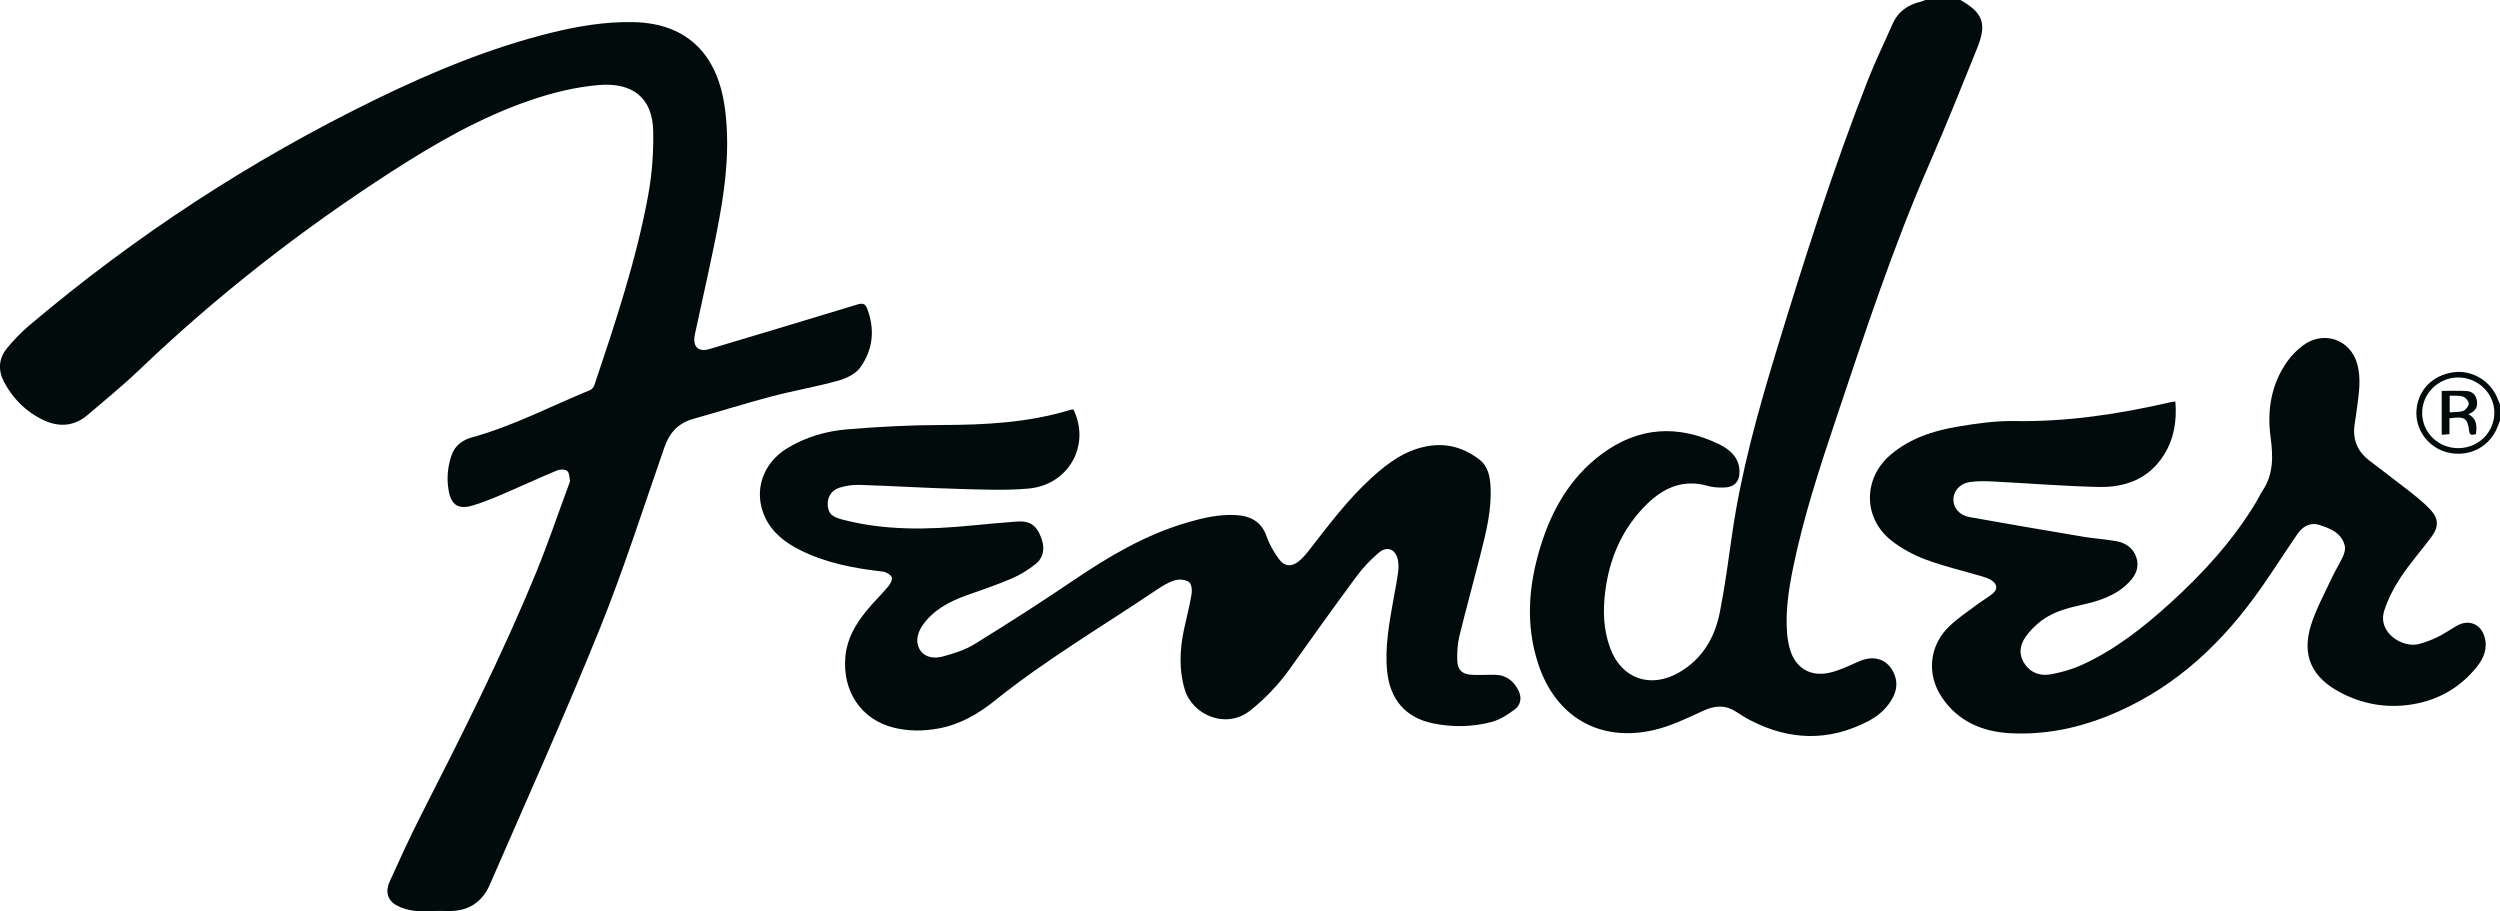
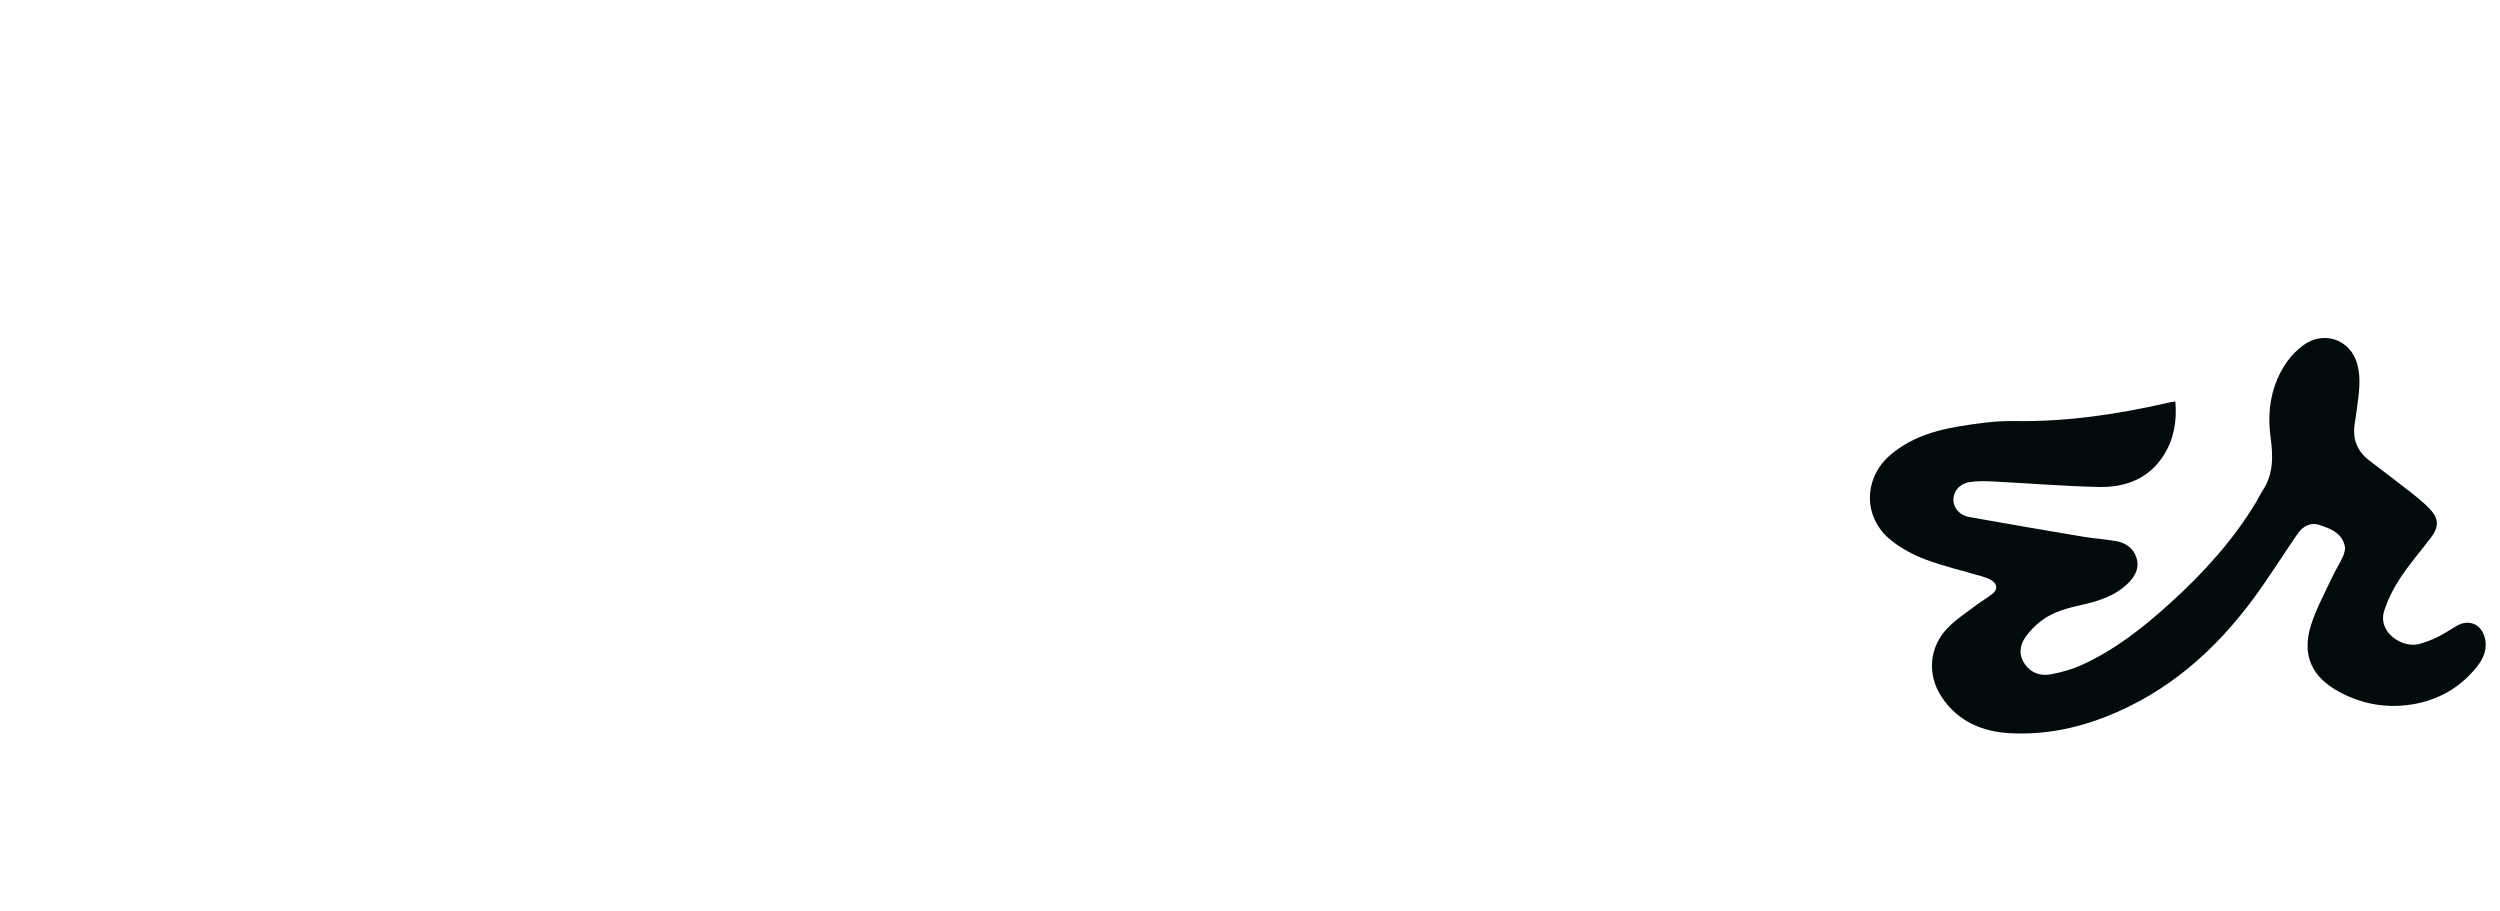
<svg xmlns="http://www.w3.org/2000/svg" id="b" width="320.999" height="117" viewBox="0 0 320.999 117">
  <defs>
    <style>.d{fill:#010b0c;stroke-width:0px;}</style>
  </defs>
  <g id="c">
-     <path class="d" d="M251.715,0c2.906,1.643,3.428,3.034,2.148,6.2-2.005,4.966-3.993,9.94-6.139,14.848-4.675,10.694-8.294,21.751-11.994,32.781-2.101,6.267-4.158,12.548-5.487,19.027-.565,2.754-.994,5.526-.79,8.348.052.724.173,1.456.374,2.153.686,2.38,2.584,3.582,5.07,3.023,1.345-.303,2.614-.951,3.893-1.497,2.007-.859,3.801-.136,4.517,1.895.339.96.196,1.906-.275,2.798-.71,1.344-1.819,2.326-3.158,3.023-5.068,2.639-10.134,2.485-15.161-.13-.632-.328-1.232-.718-1.832-1.102-1.396-.895-2.733-.777-4.226-.087-2.068.955-4.172,1.977-6.378,2.475-6.912,1.563-12.505-1.706-14.747-8.443-1.687-5.074-1.275-10.147.278-15.169,1.447-4.684,3.805-8.841,7.862-11.855,4.695-3.486,9.758-3.797,15.005-1.277,1.465.705,2.656,1.742,2.676,3.534.014,1.314-.684,2.035-2.017,2.054-.681.01-1.395-.018-2.04-.204-3.137-.905-5.659.209-7.808,2.309-3.184,3.112-4.842,6.961-5.382,11.296-.308,2.466-.222,4.904.658,7.26,1.454,3.894,5.163,5.198,8.827,3.083,3.012-1.738,4.593-4.491,5.235-7.723.653-3.293,1.094-6.627,1.568-9.951,1.143-8.004,3.306-15.771,5.658-23.494,3.587-11.773,7.313-23.503,11.82-34.978.94-2.393,2.081-4.711,3.109-7.072.701-1.611,1.961-2.521,3.666-2.916.199-.045.385-.137.578-.208h4.487Z" />
-     <path class="d" d="M320.999,54.018c-.176.429-.326.869-.533,1.283-1.148,2.295-3.698,3.427-6.238,2.782-2.446-.621-4.122-2.902-3.955-5.381.175-2.599,2.055-4.536,4.758-4.905,2.421-.331,4.846,1.155,5.695,3.486.079.215.181.422.273.632v2.104ZM315.636,57.542c2.582,0,4.647-2.038,4.638-4.575-.009-2.459-2.109-4.497-4.639-4.502-2.517-.003-4.609,2.032-4.63,4.507-.021,2.541,2.036,4.571,4.631,4.57" />
-     <path class="d" d="M55.743,116.966c-.868,0-1.749.093-2.599-.027-.774-.109-1.584-.331-2.256-.71-1.141-.644-1.442-1.753-.85-3.054,1.285-2.826,2.571-5.654,3.98-8.421,5.243-10.295,10.457-20.603,14.837-31.286,1.508-3.68,2.782-7.452,4.161-11.184.07-.191.193-.402.164-.584-.069-.434-.08-1.015-.363-1.239-.275-.219-.921-.213-1.296-.057-2.386.999-4.733,2.087-7.112,3.103-1.202.513-2.421,1.008-3.672,1.387-1.855.562-2.792-.019-3.127-1.891-.272-1.518-.14-3.026.35-4.498.43-1.283,1.374-1.996,2.67-2.354,5.286-1.461,10.119-4.005,15.152-6.071.231-.095.452-.385.534-.63,2.71-8.069,5.415-16.146,6.936-24.526.481-2.654.671-5.399.62-8.095-.079-4.248-2.63-6.277-6.981-5.91-3.056.258-6.005.993-8.886,1.985-6.362,2.19-12.118,5.514-17.714,9.122-11.61,7.488-22.435,15.93-32.383,25.445-2.135,2.041-4.435,3.918-6.69,5.834-1.699,1.443-3.632,1.569-5.608.648-2.256-1.053-3.938-2.747-5.085-4.901-.776-1.457-.721-2.984.334-4.291.864-1.07,1.842-2.081,2.895-2.973,13.605-11.509,28.446-21.222,44.557-29.061,7.256-3.531,14.701-6.617,22.594-8.555,3.401-.836,6.84-1.396,10.366-1.335,7.515.131,10.882,4.8,11.753,10.685.719,4.86.22,9.692-.652,14.47-.885,4.852-2.023,9.661-3.05,14.489-.048.229-.107.456-.14.687-.203,1.435.547,2.059,1.951,1.637,6.335-1.903,12.675-3.789,18.999-5.723.696-.212,1-.028,1.22.555,1.016,2.681.744,5.287-.92,7.579-.591.814-1.797,1.382-2.835,1.669-2.811.779-5.705,1.273-8.529,2.017-3.371.889-6.697,1.936-10.054,2.88-1.926.541-3.046,1.772-3.685,3.601-2.727,7.811-5.23,15.711-8.331,23.379-4.465,11.042-9.36,21.917-14.115,32.846-.976,2.242-2.777,3.433-5.347,3.362-.598-.017-1.197-.003-1.795-.003" />
-     <path class="d" d="M137.821,52.57c2.252,4.558-.587,9.699-5.768,10.162-3.02.27-6.088.122-9.131.038-4.181-.116-8.358-.376-12.539-.511-.873-.029-1.795.102-2.622.371-1.083.354-1.585,1.311-1.471,2.348.108.989.581,1.392,1.821,1.72,5.525,1.463,11.121,1.32,16.74.769,1.902-.187,3.807-.357,5.714-.501,1.512-.115,2.358.377,2.94,1.633.701,1.513.61,2.891-.498,3.79-.929.754-1.99,1.414-3.094,1.889-1.909.821-3.894,1.478-5.856,2.182-2.23.801-4.264,1.899-5.62,3.864-.405.585-.717,1.412-.648,2.087.159,1.576,1.503,2.353,3.28,1.877,1.397-.375,2.842-.829,4.053-1.577,4.293-2.65,8.544-5.37,12.716-8.196,4.565-3.094,9.272-5.877,14.639-7.438,2.01-.585,4.043-1.052,6.168-.944,1.935.1,3.332.84,4,2.772.357,1.03.938,2.022,1.592,2.908.71.958,1.645.993,2.566.224.492-.413.918-.919,1.312-1.427,2.517-3.233,4.972-6.517,8.034-9.297,2.054-1.866,4.264-3.503,7.116-4.021,2.509-.456,4.75.207,6.713,1.739,1.088.85,1.329,2.116,1.402,3.391.177,3.048-.576,5.973-1.318,8.893-.885,3.482-1.843,6.948-2.693,10.438-.232.953-.277,1.97-.261,2.956.023,1.339.635,1.895,2.004,1.945.925.034,1.853-.019,2.779-.016,1.488.004,2.467.791,3.084,2.034.436.881.311,1.824-.458,2.401-.902.677-1.925,1.342-3.001,1.627-2.475.655-5.032.698-7.553.173-3.5-.731-5.482-3.065-5.85-6.638-.329-3.187.28-6.283.824-9.391.191-1.093.42-2.181.569-3.28.074-.542.089-1.119-.017-1.654-.28-1.403-1.392-1.859-2.478-.925-1.045.899-2.018,1.921-2.834,3.023-2.889,3.906-5.714,7.856-8.526,11.815-1.443,2.033-3.128,3.813-5.09,5.385-3.115,2.499-7.46.609-8.441-2.674-.767-2.569-.635-5.139-.097-7.716.317-1.515.724-3.015.975-4.539.084-.509-.006-1.317-.339-1.552-.441-.311-1.259-.383-1.805-.217-.837.255-1.624.74-2.357,1.234-6.962,4.69-14.222,8.96-20.774,14.226-2.135,1.716-4.504,3.087-7.294,3.582-1.876.332-3.75.347-5.606-.101-4.245-1.026-6.697-4.705-6.276-9.17.212-2.241,1.265-4.057,2.622-5.747.902-1.124,1.954-2.131,2.882-3.237.27-.322.574-.907.445-1.187-.162-.348-.736-.671-1.166-.72-3.672-.412-7.264-1.095-10.588-2.756-1.955-.977-3.633-2.27-4.549-4.299-1.468-3.255-.295-6.835,2.866-8.769,2.381-1.457,5.039-2.22,7.784-2.445,4.015-.33,8.052-.543,12.079-.55,5.587-.009,11.11-.3,16.485-1.934.136-.042.284-.047.414-.067" />
    <path class="d" d="M279.317,51.546c.207,2.512-.173,4.792-1.463,6.856-1.912,3.062-4.934,4.204-8.398,4.125-4.508-.104-9.009-.475-13.515-.701-1.008-.05-2.039-.079-3.029.072-1.299.199-2.109,1.182-2.099,2.268.009,1.064.781,1.995,2.051,2.223,4.874.873,9.755,1.709,14.638,2.529,1.383.232,2.793.313,4.172.558,1.244.22,2.23.863,2.637,2.107.411,1.26-.093,2.303-.958,3.194-1.66,1.709-3.849,2.403-6.114,2.902-1.821.402-3.615.885-5.111,2.009-.769.577-1.475,1.291-2.029,2.067-.789,1.102-.928,2.336-.105,3.527.817,1.183,2.056,1.544,3.387,1.291,1.306-.248,2.626-.611,3.831-1.154,4.283-1.93,7.916-4.791,11.349-7.897,4.276-3.867,8.13-8.084,11.103-13.015.303-.502.545-1.043.867-1.532,1.421-2.151,1.33-4.452,1.006-6.89-.453-3.407.078-6.719,2.116-9.632.547-.781,1.256-1.503,2.026-2.081,2.667-2.006,6.142-.795,7.003,2.411.515,1.912.186,3.832-.066,5.744-.08.608-.161,1.216-.263,1.821-.321,1.922.239,3.524,1.815,4.744,1.71,1.323,3.451,2.608,5.148,3.946.929.732,1.869,1.469,2.675,2.322,1.161,1.229,1.18,2.274.168,3.631-1.286,1.722-2.724,3.345-3.904,5.131-.879,1.33-1.645,2.794-2.121,4.3-.893,2.824,2.377,4.818,4.438,4.276.827-.219,1.644-.527,2.413-.903.852-.416,1.635-.965,2.459-1.439,1.508-.871,3.066-.266,3.563,1.394.434,1.455-.072,2.733-.963,3.85-2.13,2.67-4.94,4.302-8.354,4.849-3.229.516-6.316-.021-9.198-1.539-3.66-1.927-4.976-4.746-3.763-8.636.639-2.047,1.698-3.972,2.608-5.934.456-.981,1.04-1.907,1.494-2.889.188-.408.338-.933.242-1.347-.396-1.692-1.859-2.251-3.324-2.718-1.015-.324-2.028.117-2.75,1.167-1.866,2.715-3.611,5.514-5.561,8.17-4.953,6.75-11.062,12.178-19.062,15.313-3.927,1.539-8.031,2.336-12.269,2.109-3.599-.193-6.688-1.522-8.75-4.575-2.027-3.001-1.654-6.705.977-9.199,1.064-1.01,2.313-1.838,3.496-2.727.639-.48,1.342-.881,1.97-1.373.708-.555.691-1.229-.047-1.737-.355-.244-.798-.389-1.22-.514-2.428-.719-4.913-1.289-7.275-2.173-1.591-.597-3.168-1.445-4.48-2.502-3.595-2.896-3.543-7.967-.023-10.958,2.475-2.102,5.482-3.086,8.626-3.611,2.378-.396,4.807-.751,7.208-.711,6.783.113,13.401-.872,19.966-2.392.228-.052.464-.075.766-.122" />
-     <path class="d" d="M313.514,50.192c1.116,0,2.187-.056,3.247.02.725.052,1.171.541,1.279,1.268.119.8-.21,1.359-1.116,1.705,1.142.581,1.104,1.521.989,2.55-.383.053-.786.321-.874-.393-.206-1.676-.568-1.905-2.531-1.629v2.036c-.367.029-.647.051-.994.078v-5.634ZM314.538,52.948c.664-.061,1.262-.007,1.759-.201.324-.127.695-.617.687-.938-.007-.313-.413-.775-.742-.885-.505-.169-1.096-.089-1.703-.118v2.142Z" />
  </g>
</svg>